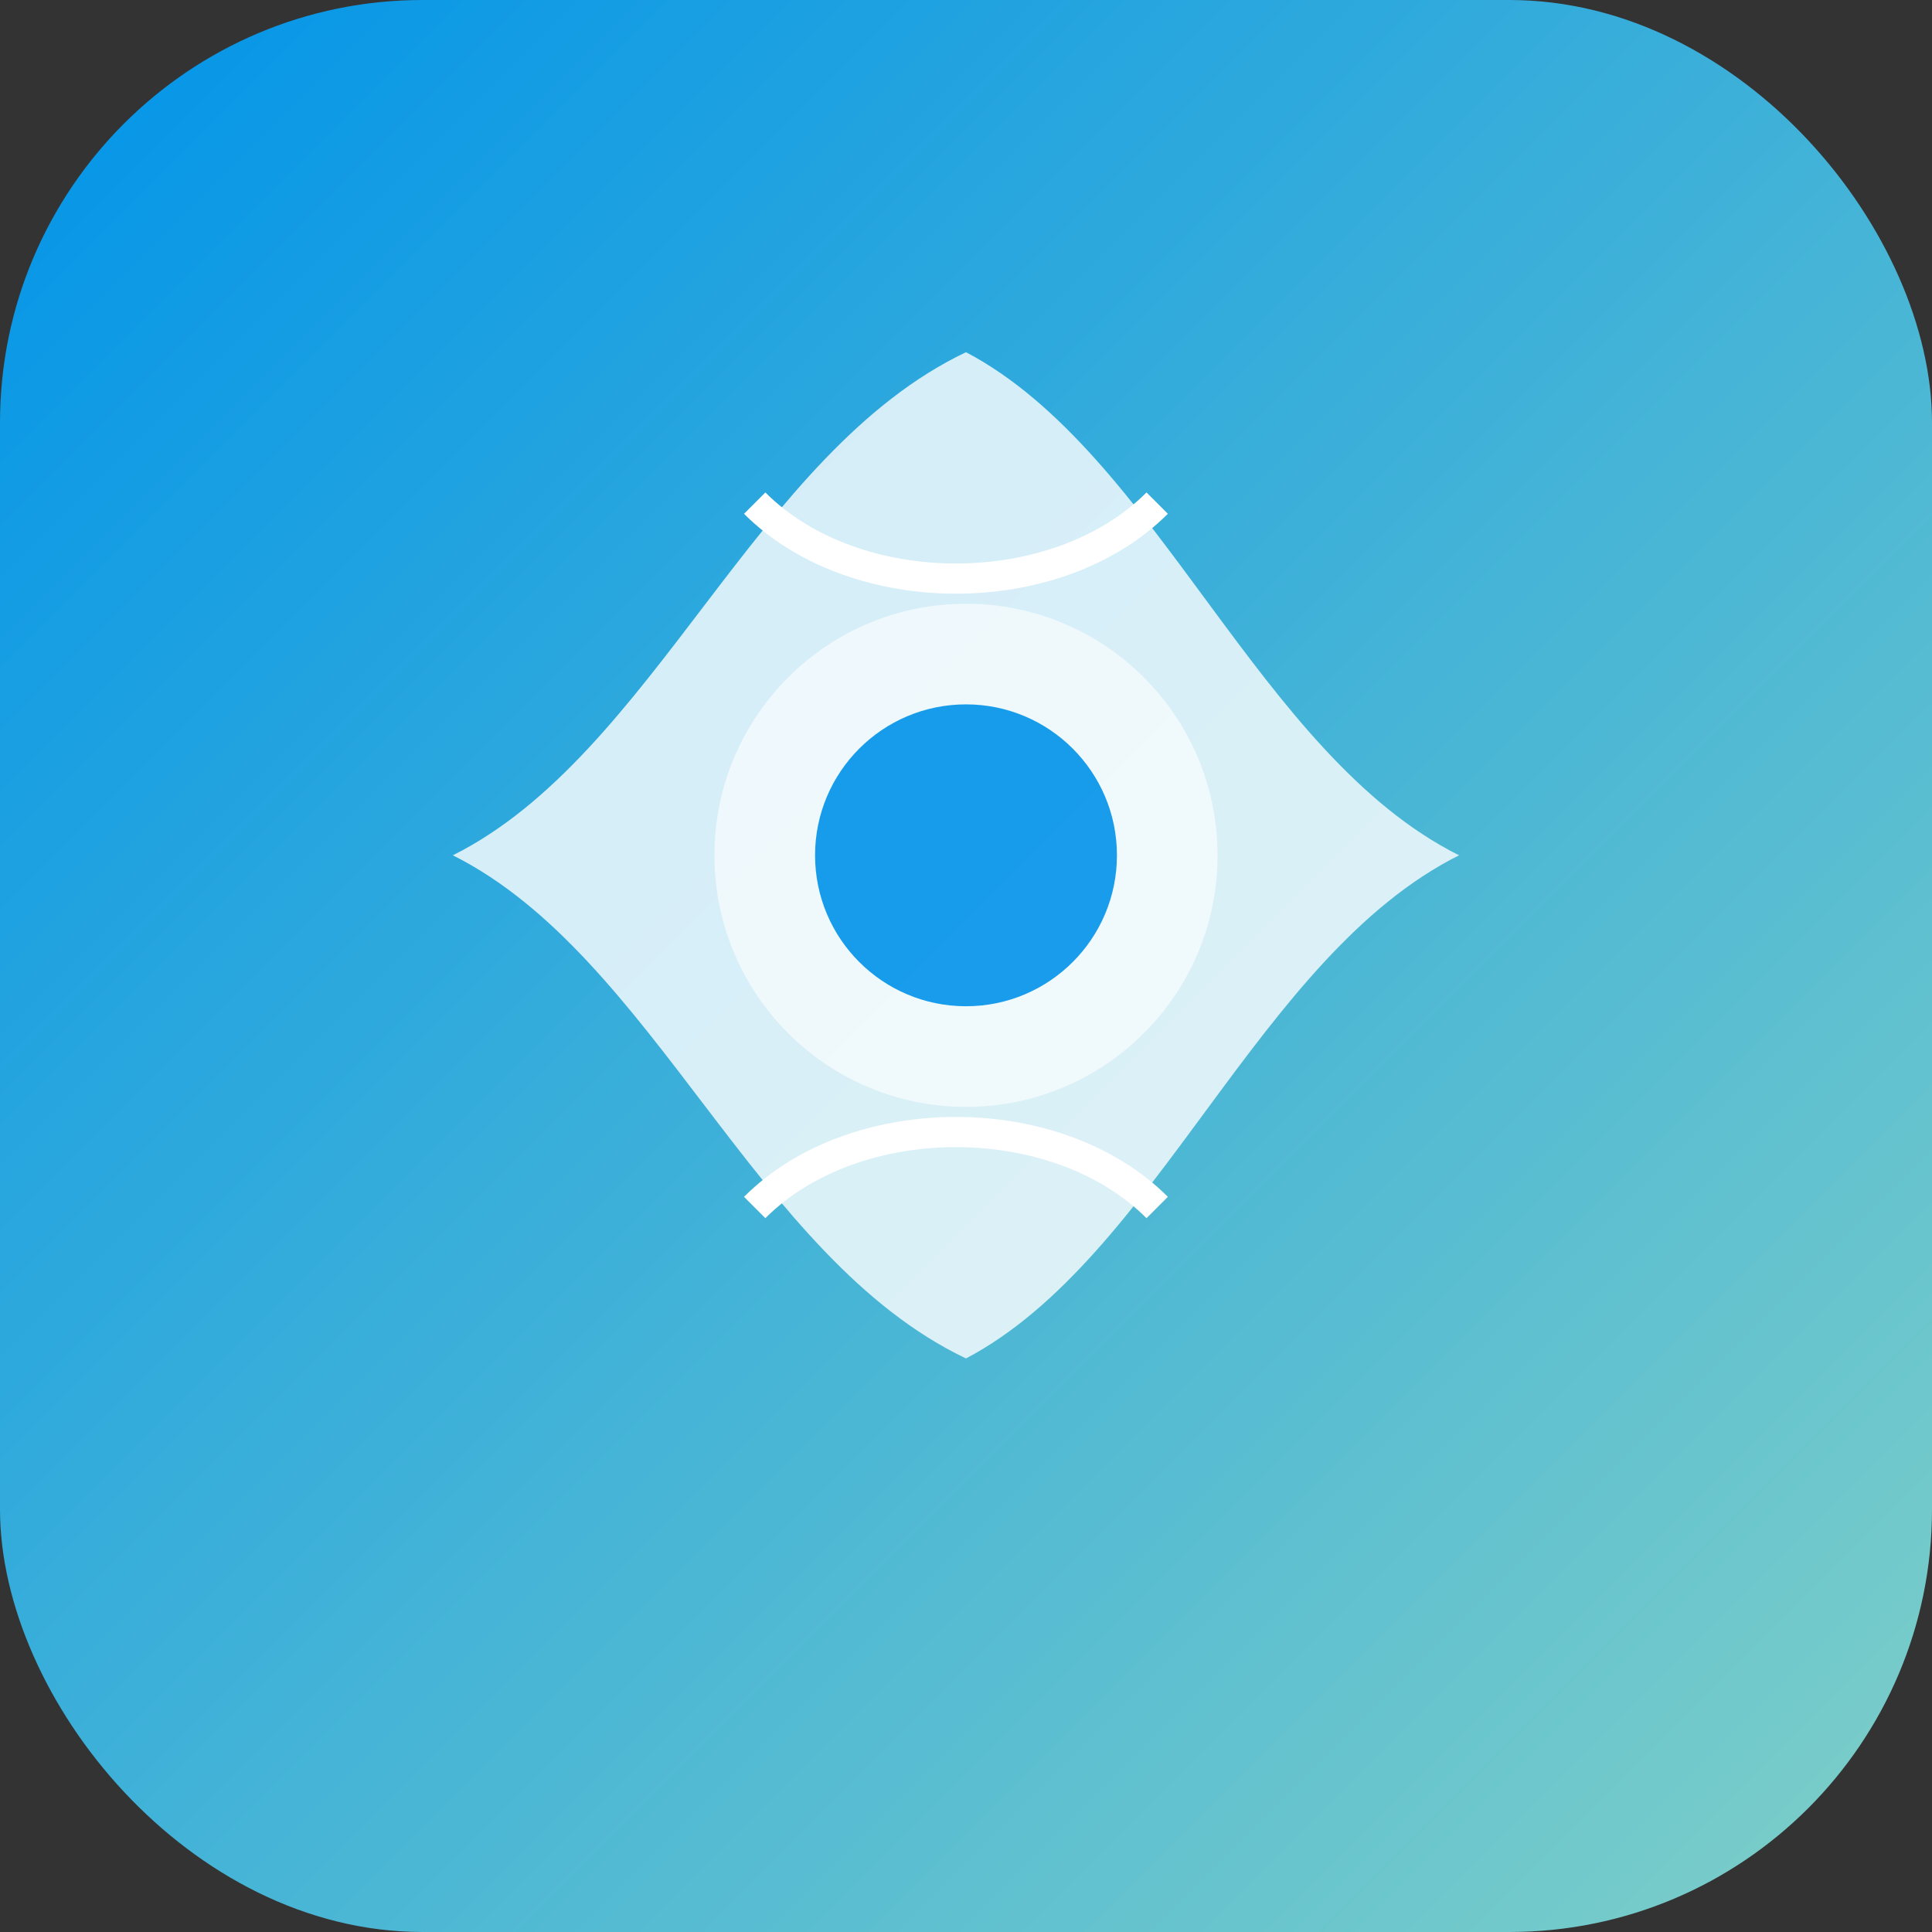
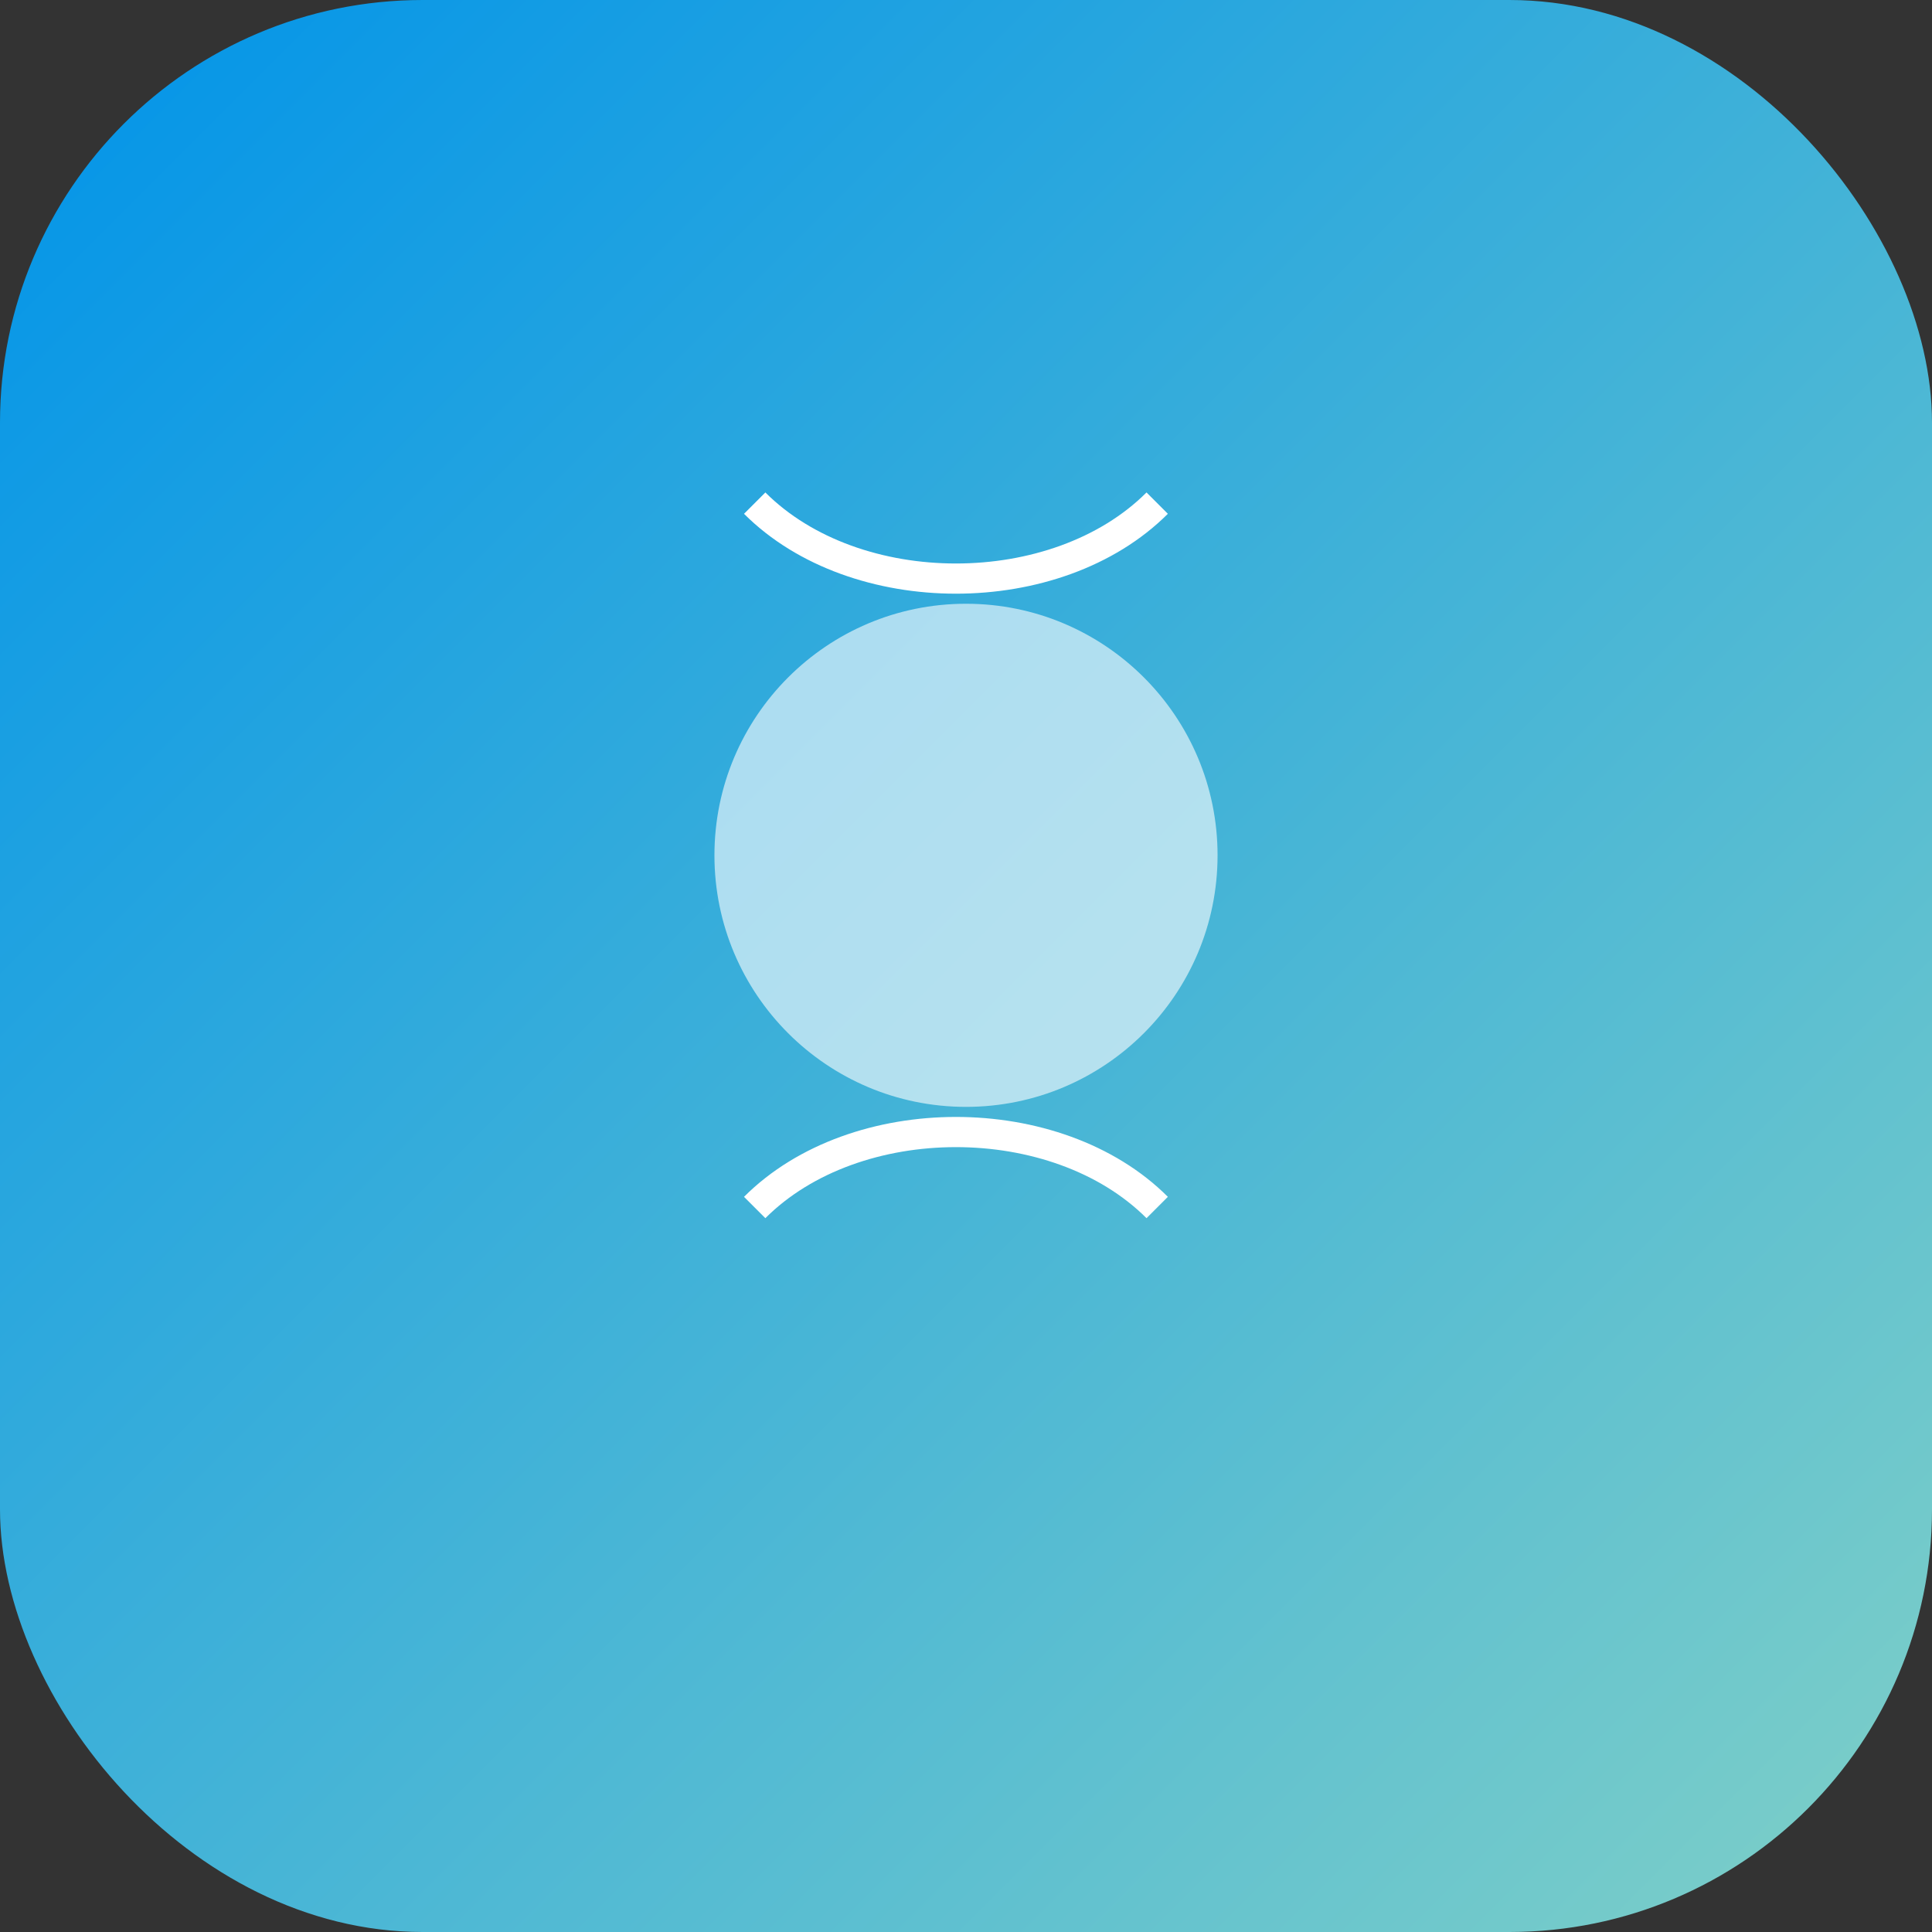
<svg xmlns="http://www.w3.org/2000/svg" width="192" height="192" viewBox="0 0 192 192">
  <rect x="0" y="0" width="192" height="192" fill="#333333" stroke="none" />
  <defs>
    <linearGradient id="gradient" x1="0%" y1="0%" x2="100%" y2="100%">
      <stop offset="0%" style="stop-color:#0093E9;stop-opacity:1" />
      <stop offset="100%" style="stop-color:#80D0C7;stop-opacity:1" />
    </linearGradient>
  </defs>
  <rect width="192" height="192" rx="42" fill="url(#gradient)" />
-   <path d="M96,35 C75,45 65,75 45,85 C65,95 75,125 96,135 C115,125 125,95 145,85 C125,75 115,45 96,35 Z" fill="white" fill-opacity="0.8" />
  <circle cx="96" cy="85" r="25" fill="white" fill-opacity="0.6" />
-   <circle cx="96" cy="85" r="15" fill="#0093E9" fill-opacity="0.9" />
  <path d="M75,50 C85,60 105,60 115,50" stroke="white" stroke-width="3" fill="none" />
  <path d="M75,120 C85,110 105,110 115,120" stroke="white" stroke-width="3" fill="none" />
</svg>